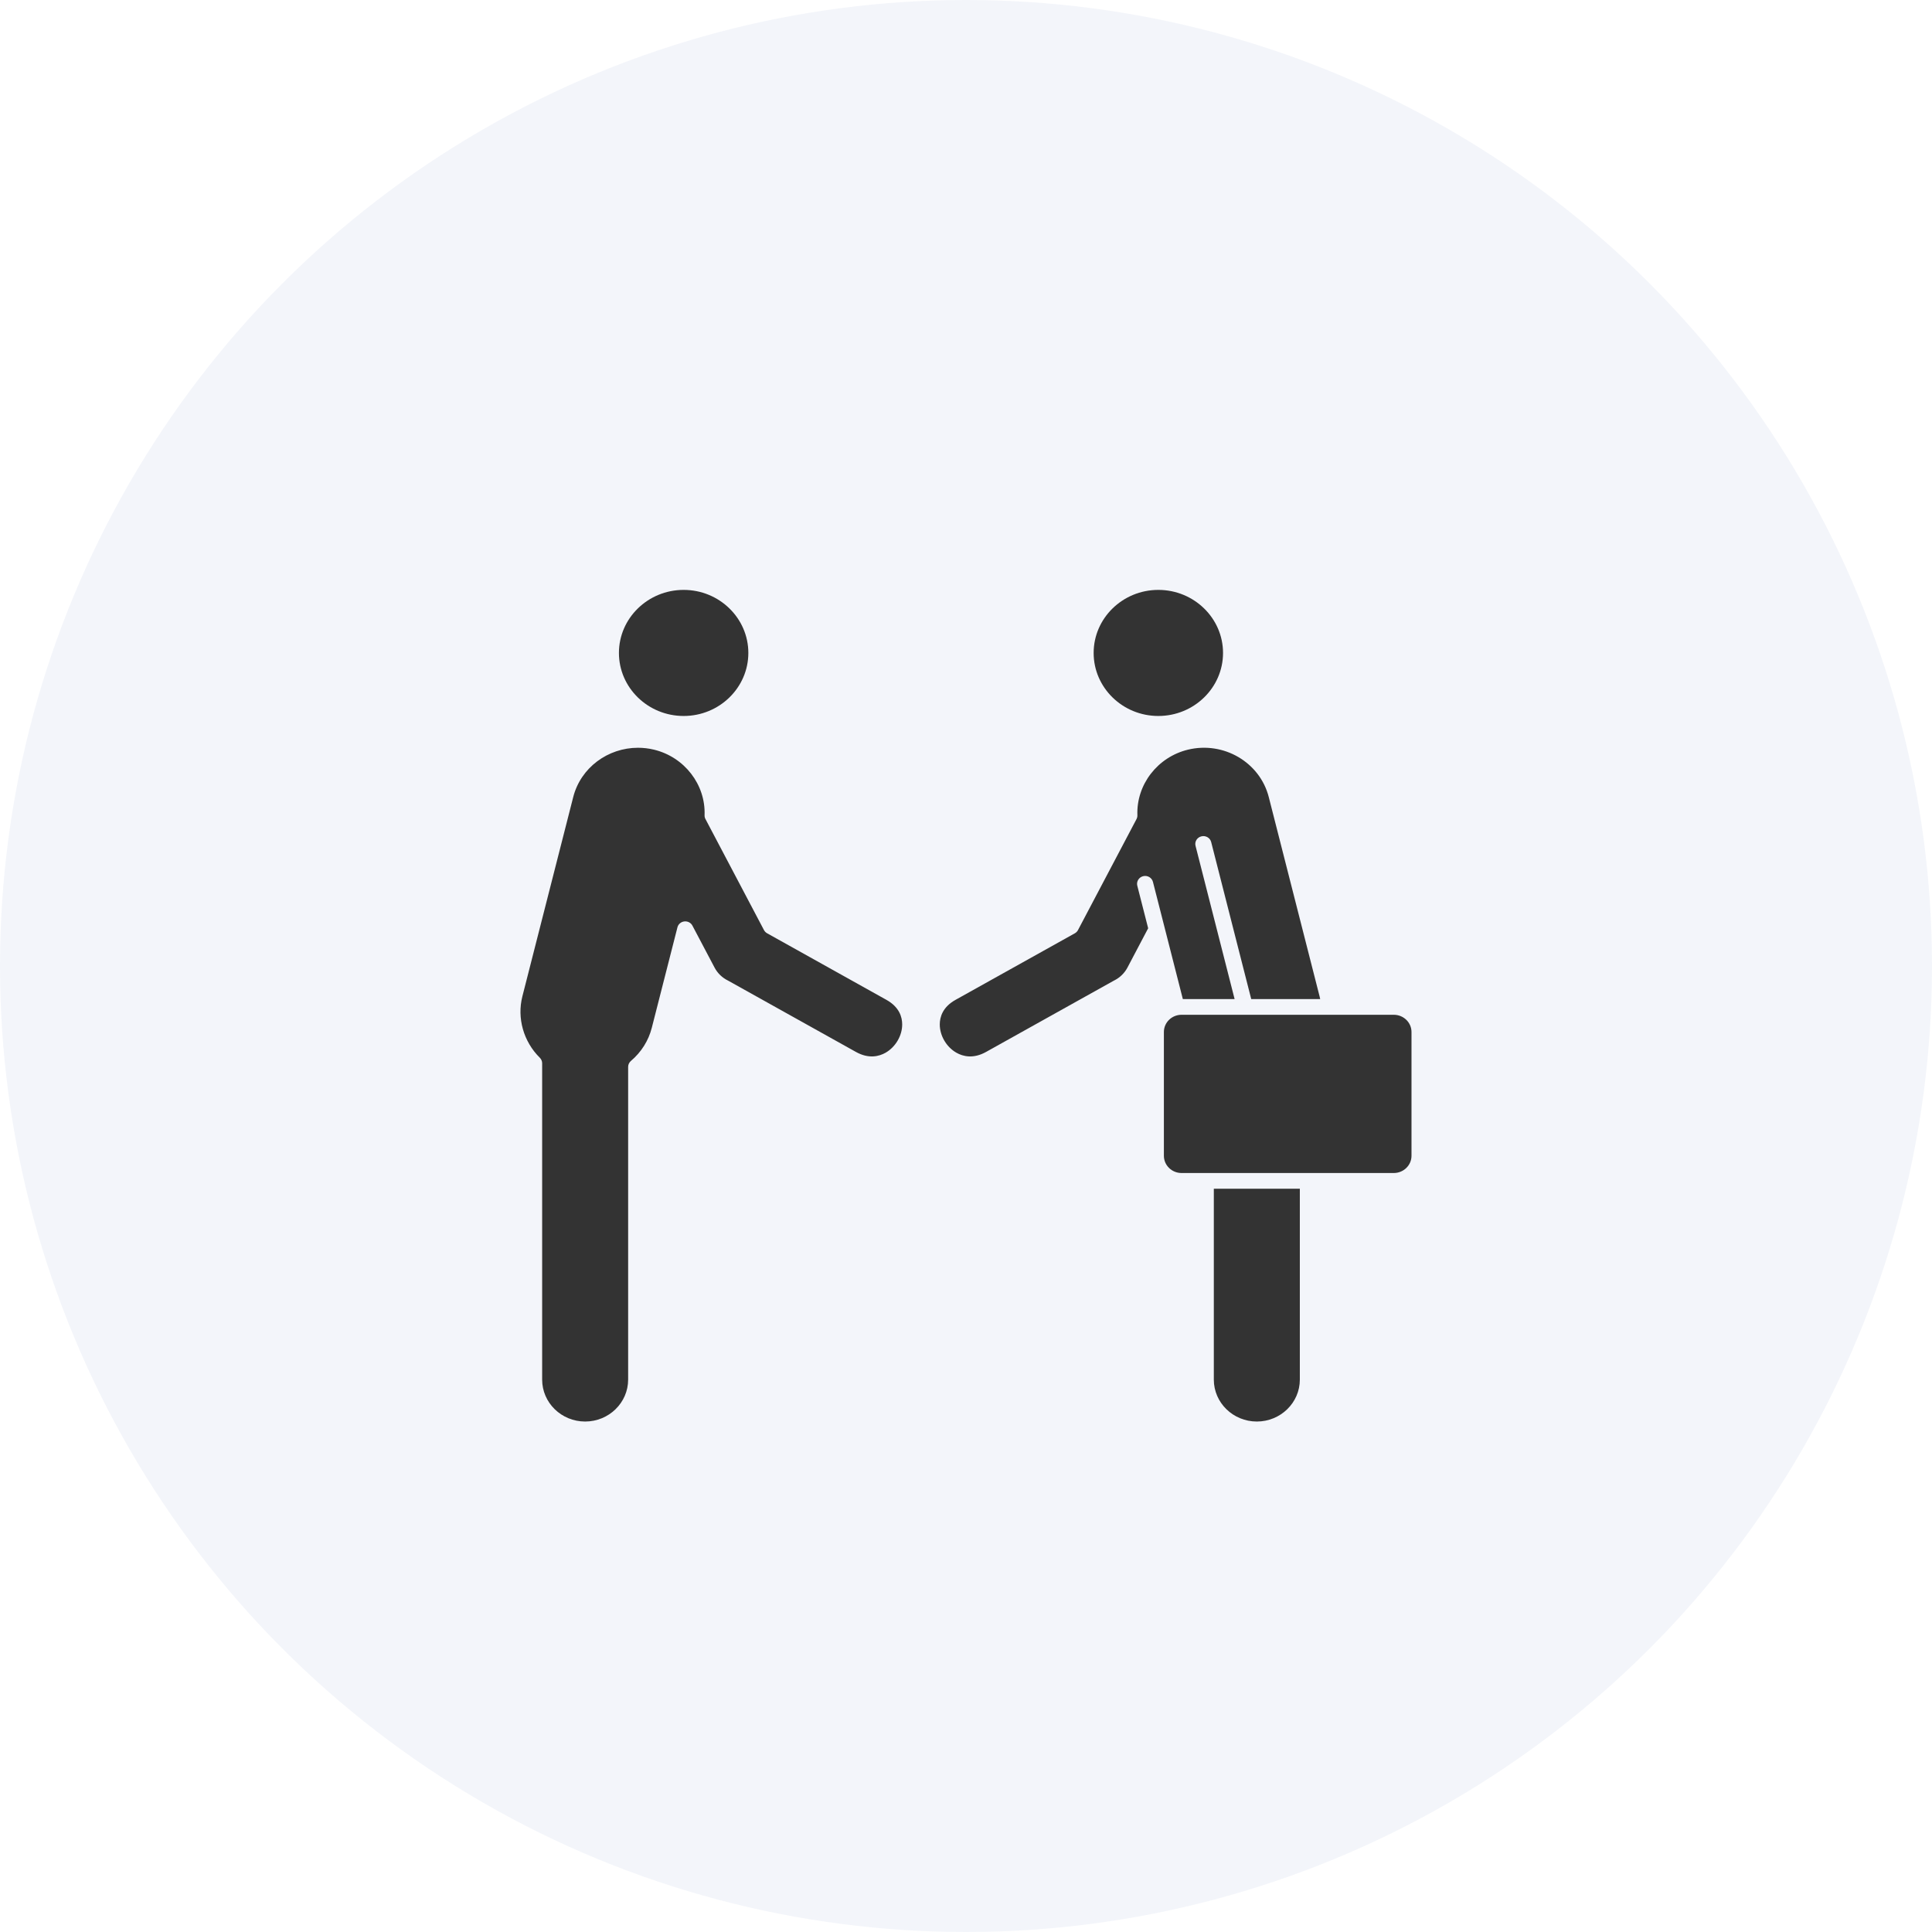
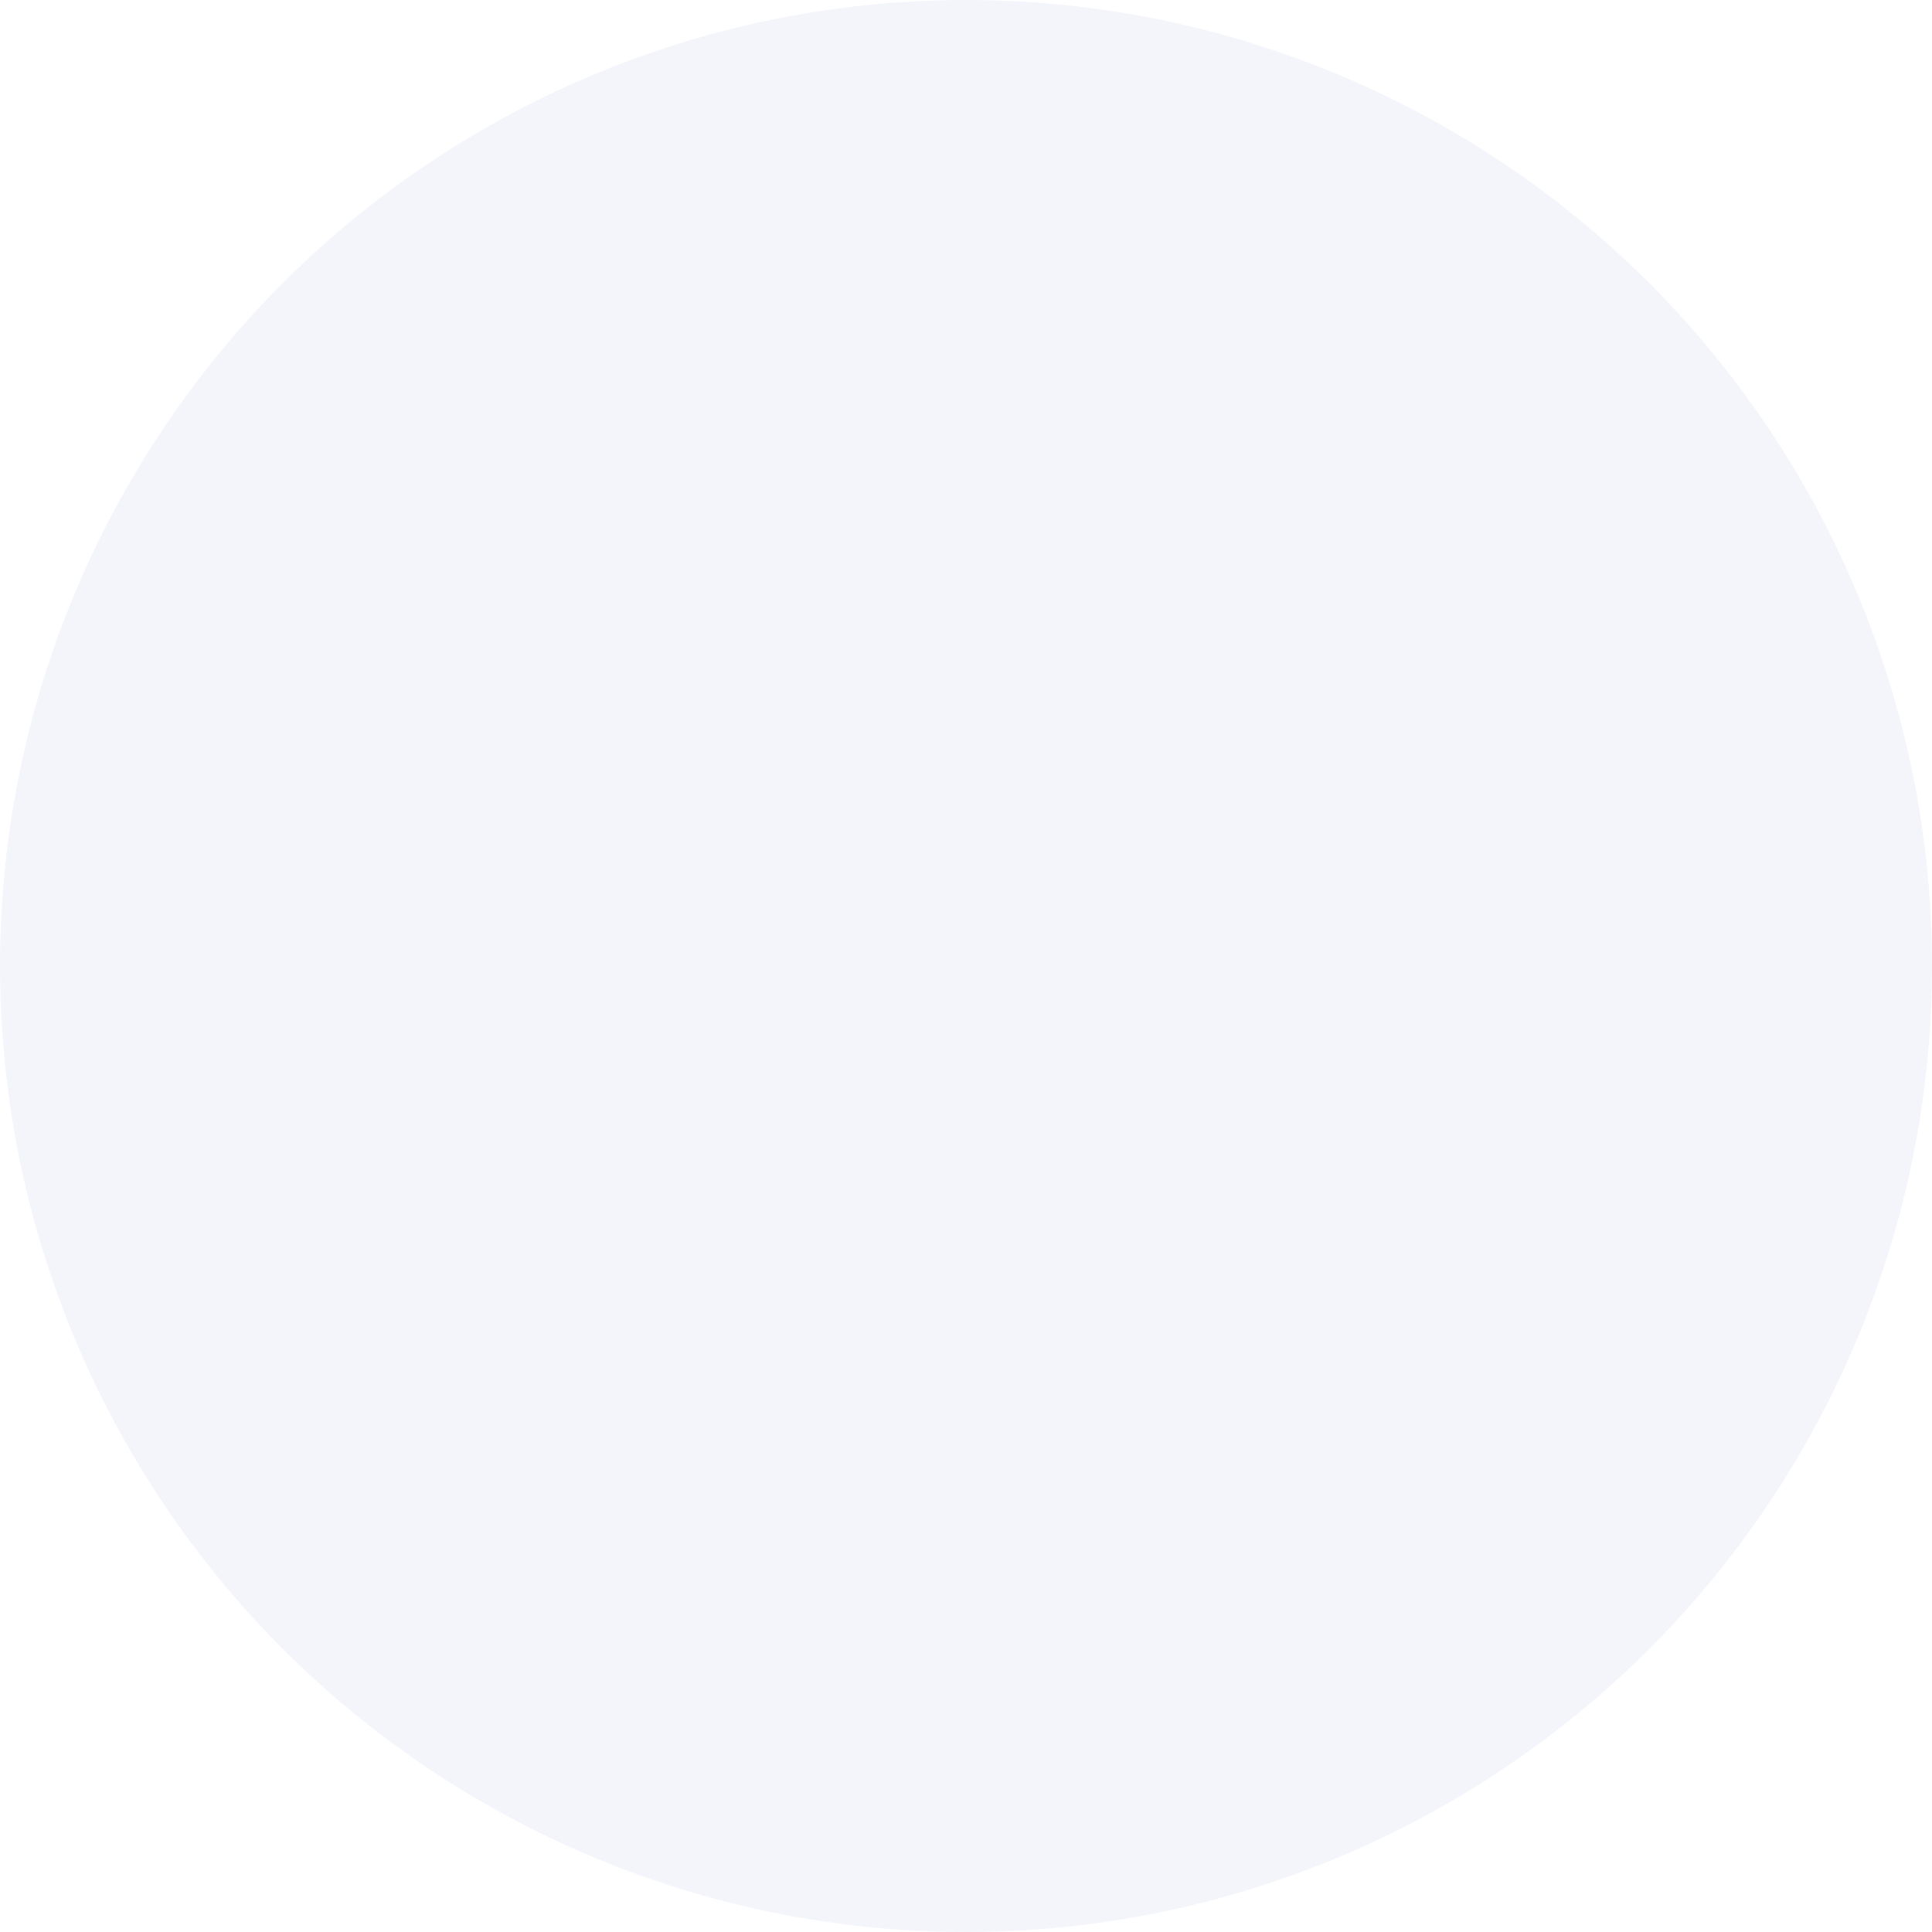
<svg xmlns="http://www.w3.org/2000/svg" width="73" height="73" viewBox="0 0 73 73" fill="none">
  <circle cx="36.5" cy="36.5" r="36.5" fill="#003791" fill-opacity="0.05" />
-   <path fill-rule="evenodd" clip-rule="evenodd" d="M26.999 36.559C27.111 36.772 27.286 36.941 27.505 37.05C27.51 37.052 27.515 37.055 27.519 37.057L32.339 39.746C32.829 40.02 33.218 39.914 33.459 39.778C33.837 39.563 34.091 39.132 34.089 38.705C34.089 38.434 33.984 38.053 33.495 37.78L28.986 35.264C28.934 35.235 28.893 35.193 28.866 35.142L26.656 30.948C26.631 30.903 26.62 30.853 26.622 30.802C26.666 29.646 25.862 28.605 24.712 28.326C24.509 28.277 24.305 28.254 24.105 28.254C22.974 28.254 21.943 29.001 21.659 30.117L19.738 37.647C19.529 38.469 19.781 39.358 20.397 39.966C20.453 40.022 20.485 40.097 20.485 40.175V52.129C20.485 53.002 21.213 53.712 22.109 53.712C23.005 53.712 23.734 53.002 23.734 52.129V40.311C23.734 40.225 23.773 40.143 23.839 40.087C24.231 39.755 24.505 39.32 24.629 38.831L25.597 35.039C25.627 34.919 25.731 34.83 25.857 34.816C25.984 34.802 26.106 34.865 26.163 34.975L26.999 36.559ZM49.114 44.915H45.864V52.129C45.864 53.002 46.593 53.712 47.489 53.712C48.385 53.712 49.114 53.002 49.114 52.129V44.915ZM44.644 38.343C44.276 38.343 43.977 38.635 43.977 38.994V43.671C43.977 44.03 44.276 44.322 44.644 44.322H52.664C53.033 44.322 53.333 44.03 53.333 43.671V38.994C53.333 38.635 53.033 38.343 52.664 38.343C49.991 38.343 47.317 38.343 44.644 38.343ZM44.886 28.326C46.235 28 47.605 28.803 47.94 30.117L49.86 37.647C49.868 37.681 49.876 37.715 49.883 37.749H47.277L45.764 31.817C45.724 31.658 45.559 31.561 45.395 31.601C45.232 31.64 45.132 31.801 45.173 31.96L46.649 37.749H44.693L44.002 35.039L43.564 33.323C43.523 33.164 43.359 33.066 43.195 33.106C43.032 33.146 42.932 33.307 42.972 33.466L43.383 35.074L42.6 36.56C42.488 36.772 42.313 36.941 42.094 37.05C42.088 37.052 42.084 37.055 42.08 37.057L37.26 39.746C36.77 40.02 36.38 39.914 36.14 39.778C35.76 39.563 35.508 39.132 35.509 38.705C35.51 38.434 35.614 38.053 36.103 37.78L40.613 35.264C40.664 35.235 40.706 35.193 40.732 35.142L42.943 30.948C42.966 30.903 42.978 30.853 42.976 30.802C42.933 29.646 43.737 28.605 44.886 28.326ZM41.323 24.671C41.323 25.985 42.419 27.053 43.767 27.053C45.115 27.053 46.212 25.985 46.212 24.671C46.212 23.358 45.115 22.289 43.767 22.289C42.419 22.289 41.323 23.358 41.323 24.671ZM25.832 27.053C27.179 27.053 28.276 25.985 28.276 24.671C28.276 23.358 27.179 22.289 25.832 22.289C24.483 22.289 23.386 23.358 23.386 24.671C23.386 25.985 24.483 27.053 25.832 27.053Z" fill="#333333" />
</svg>